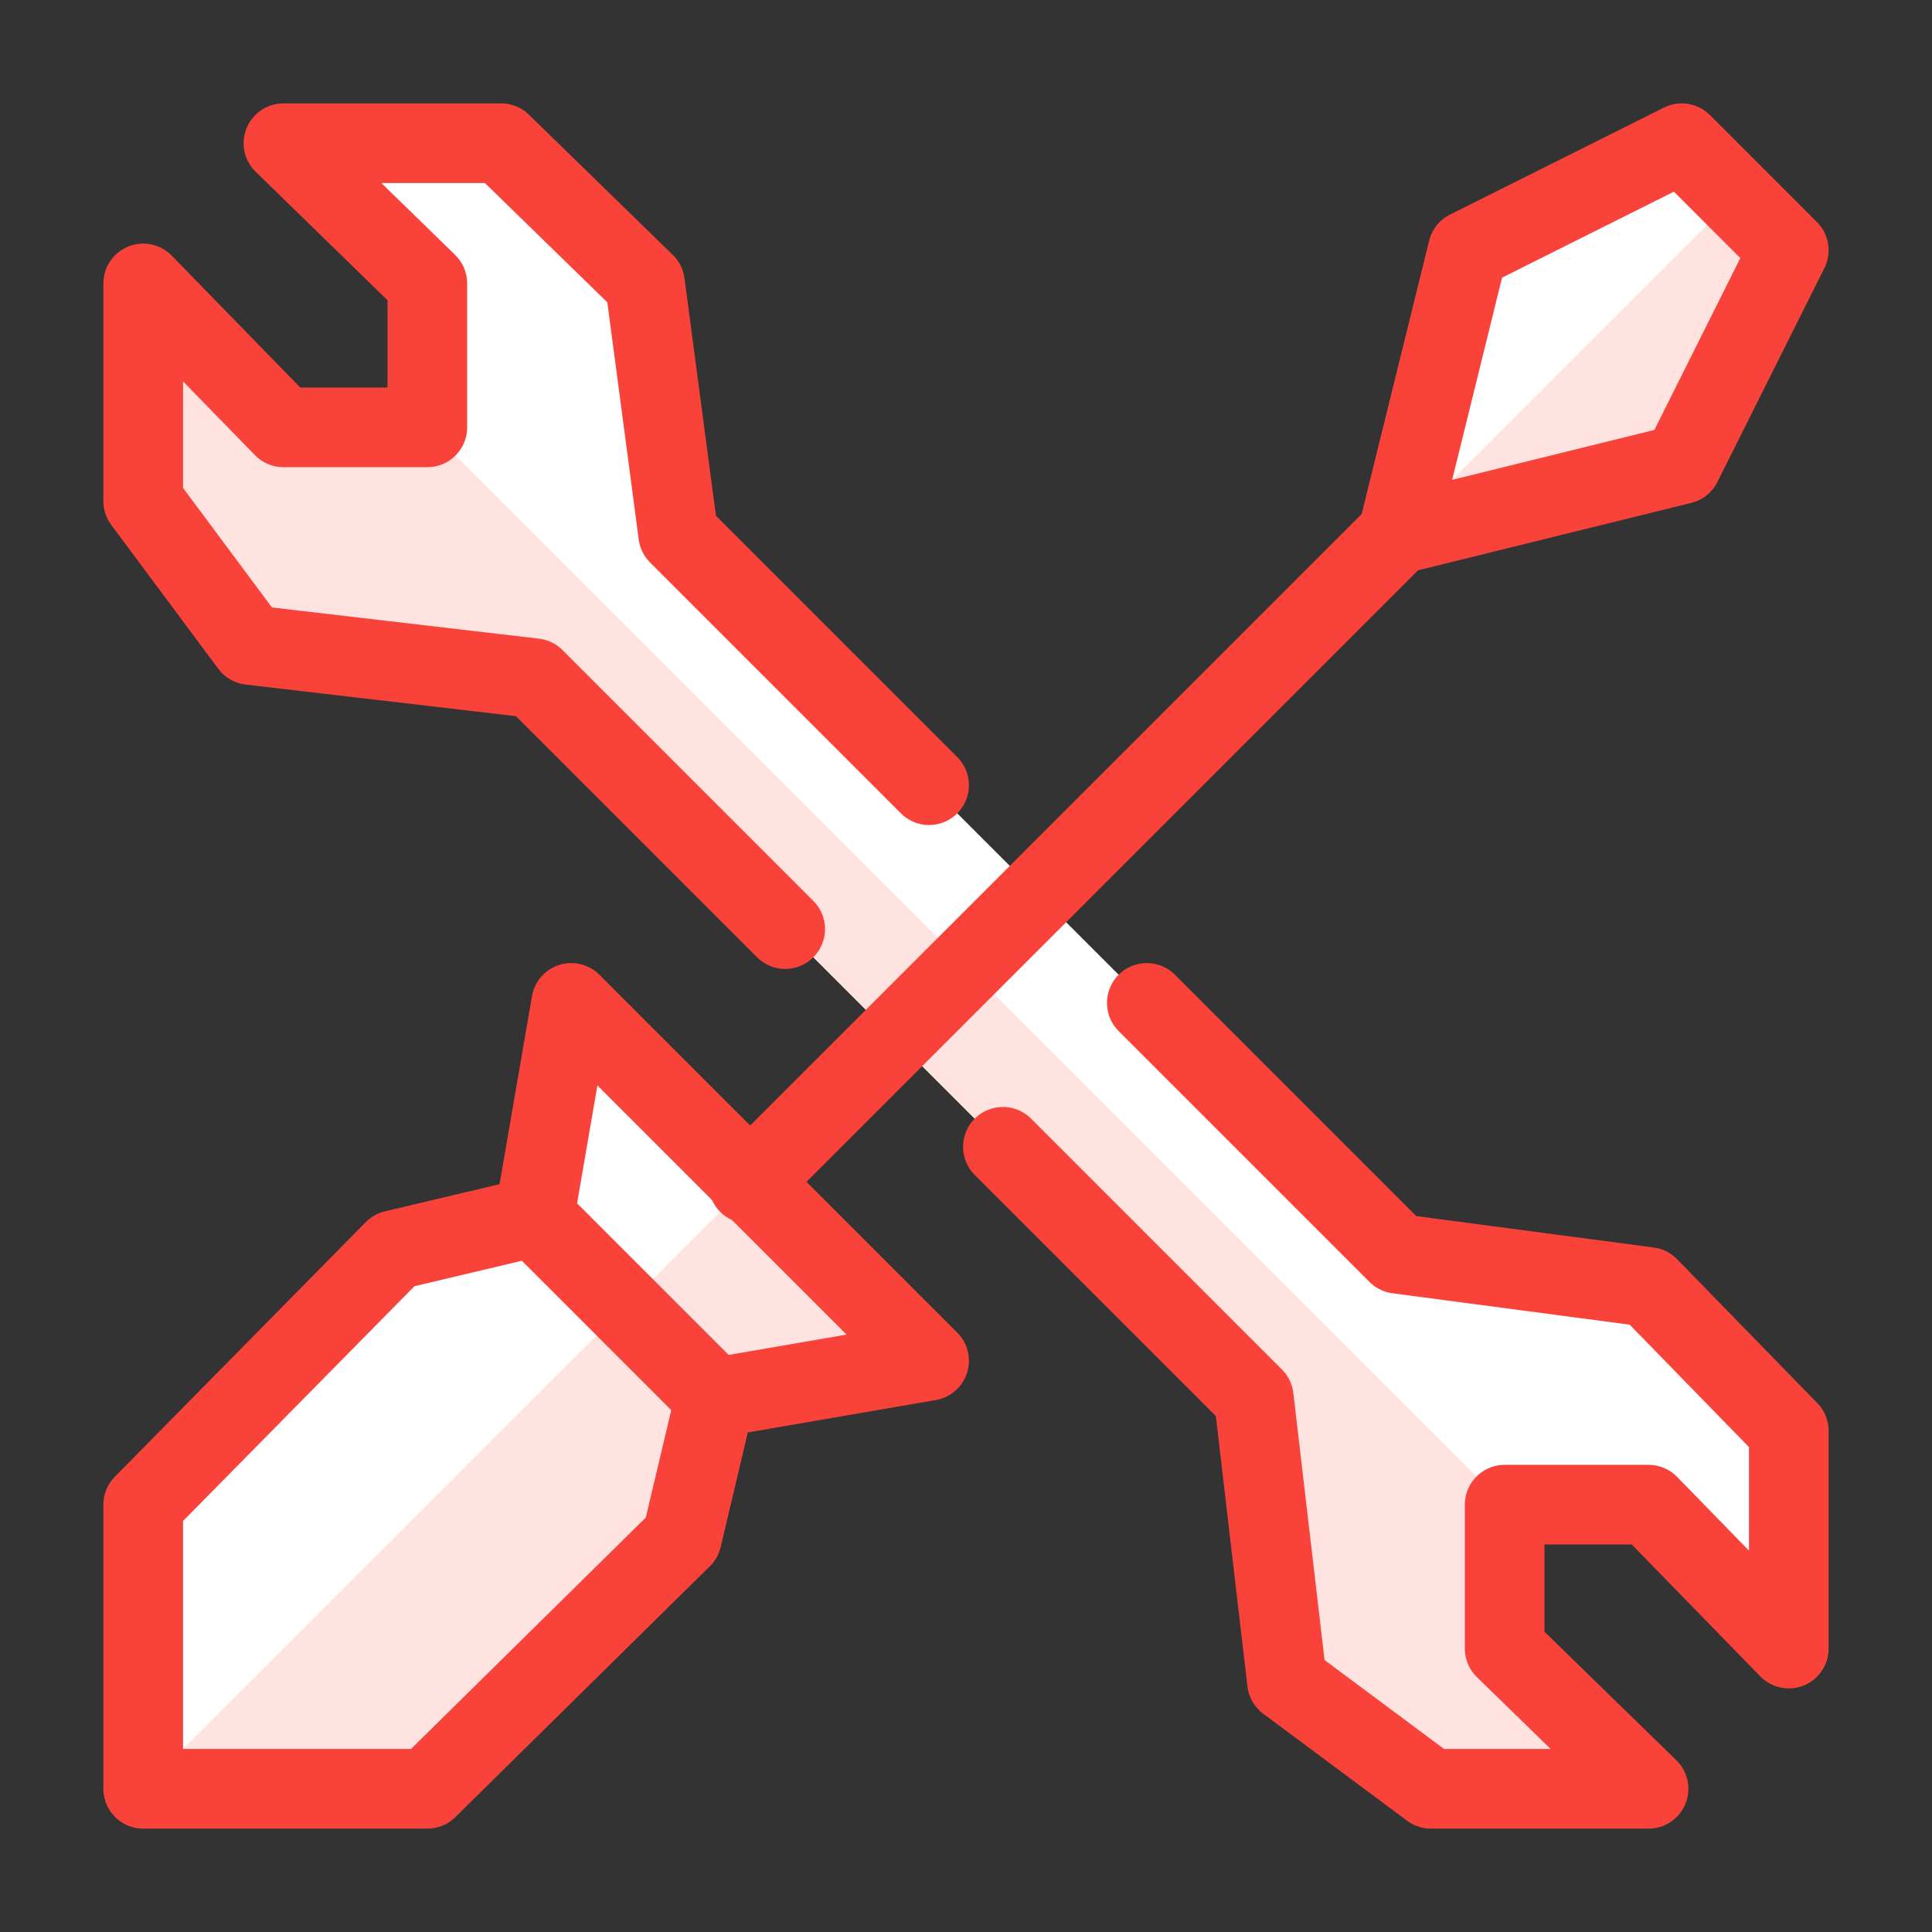
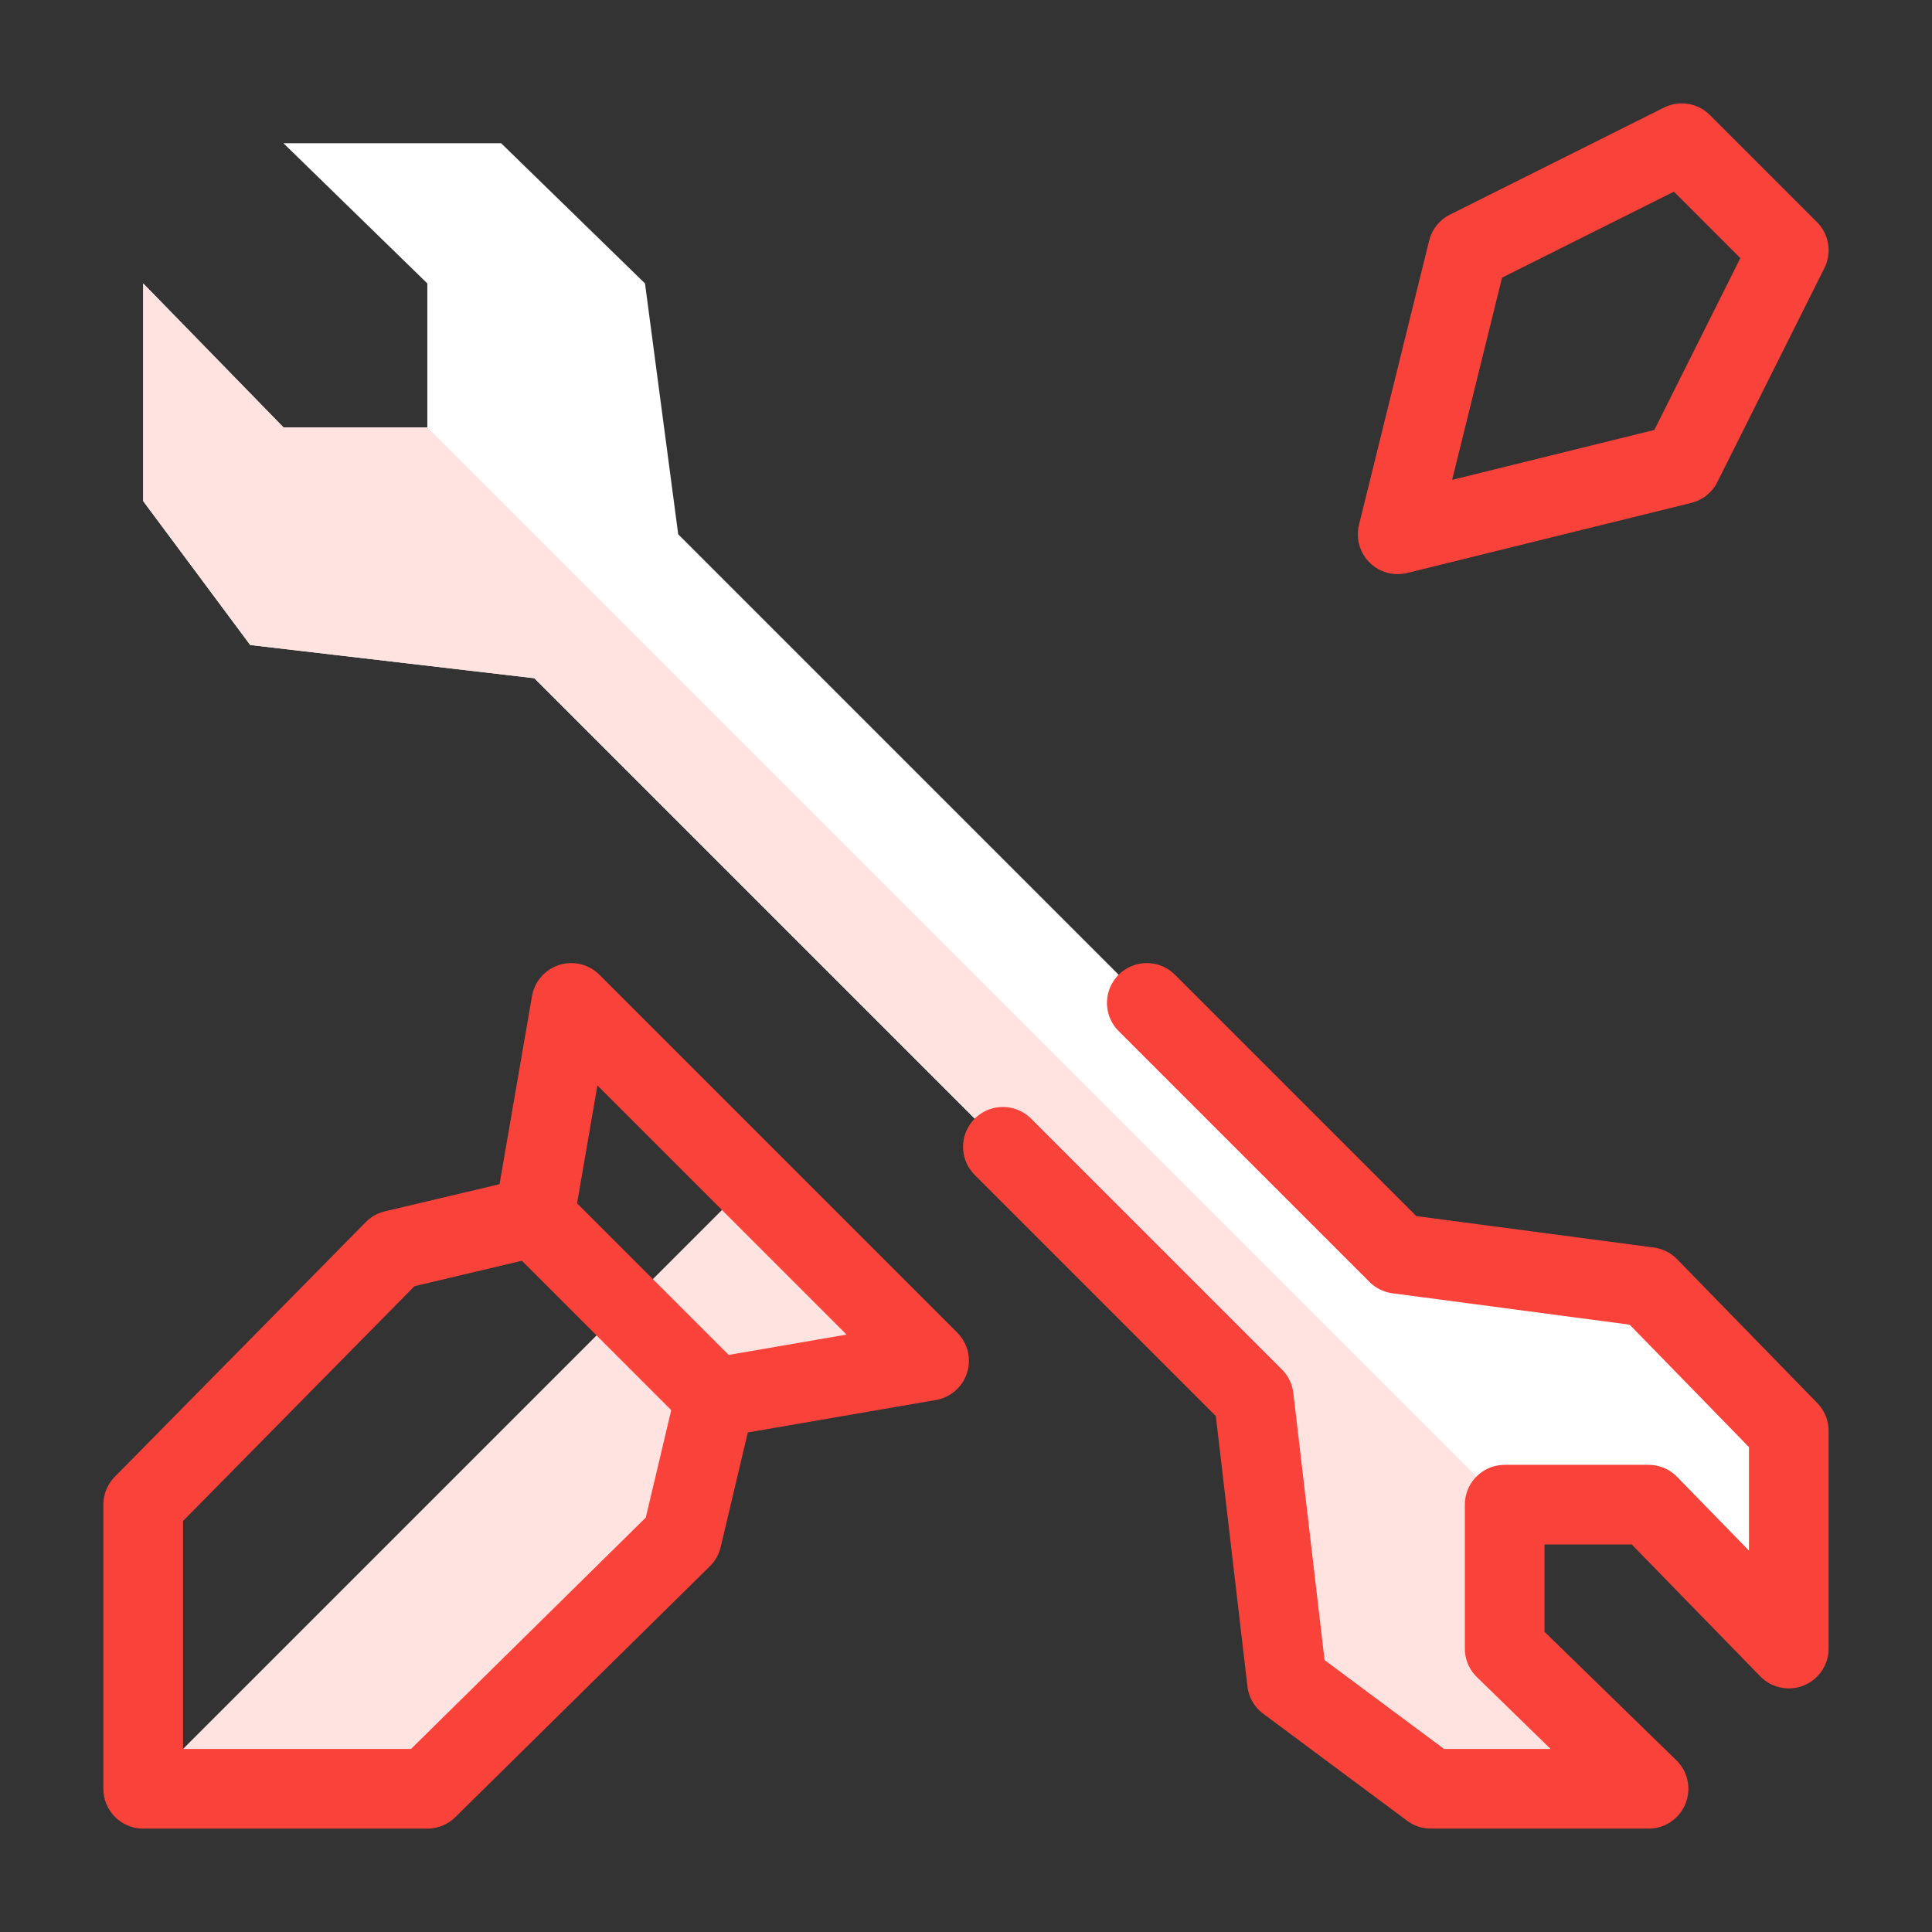
<svg xmlns="http://www.w3.org/2000/svg" width="48" height="48" viewBox="0 0 48 48" fill="none">
  <rect x="0" y="0" width="48" height="48" fill="#333333" stroke="none" />
  <path d="M34.725 31.15L40.958 31.975L44.442 35.55V40.958L40.958 37.383H37.383V40.958L40.958 44.442H35.55L31.975 41.783L31.15 34.725L13.275 16.85L6.217 16.025L3.558 12.45V7.042L7.042 10.617H10.617V7.042L7.042 3.558H12.45L16.025 7.042L16.85 13.275L34.725 31.15Z" fill="white" />
-   <path d="M14.192 24.917L13.275 30.233L9.792 31.058L3.558 37.383V44.442H10.617L16.942 38.208L17.767 34.725L23.083 33.808L14.192 24.917Z" fill="white" />
-   <path d="M34.725 13.275L41.783 11.533L44.442 6.217L41.783 3.558L36.467 6.217L34.725 13.275Z" fill="white" />
  <path d="M37.383 37.383V40.958L40.958 44.442H35.55L31.975 41.783L31.15 34.725L13.275 16.85L6.217 16.025L3.558 12.45V7.042L7.042 10.617H10.617L37.383 37.383Z" fill="#FFE3E0" />
  <path d="M3.558 44.442H10.617L16.942 38.208L17.767 34.725L23.083 33.808L18.592 29.408L3.558 44.442Z" fill="#FFE3E0" />
-   <path d="M34.725 13.275L41.783 11.533L44.442 6.217L43.158 4.842L34.725 13.275Z" fill="#FFE3E0" />
  <path d="M14.192 24.917L13.275 30.233L9.792 31.058L3.558 37.383V44.442H10.617L16.942 38.208L17.767 34.725L23.083 33.808L14.192 24.917Z" stroke="#F9423A" stroke-width="1.979" stroke-linecap="round" stroke-linejoin="round" />
-   <path d="M18.592 29.408L34.725 13.275" stroke="#F9423A" stroke-width="1.979" stroke-linecap="round" stroke-linejoin="round" />
  <path d="M34.725 13.275L41.783 11.533L44.442 6.217L41.783 3.558L36.467 6.217L34.725 13.275Z" stroke="#F9423A" stroke-width="1.979" stroke-linecap="round" stroke-linejoin="round" />
-   <path d="M23.083 19.508L16.85 13.275L16.025 7.042L12.45 3.558H7.042L10.617 7.042V10.617H7.042L3.558 7.042V12.45L6.217 16.025L13.275 16.85L19.508 23.083" stroke="#F9423A" stroke-width="1.979" stroke-linecap="round" stroke-linejoin="round" />
  <path d="M28.492 24.917L34.725 31.15L40.958 31.975L44.442 35.55V40.958L40.958 37.383H37.383V40.958L40.958 44.442H35.55L31.975 41.783L31.15 34.725L24.917 28.492" stroke="#F9423A" stroke-width="1.979" stroke-linecap="round" stroke-linejoin="round" />
  <path d="M13.275 30.233L17.767 34.725" stroke="#F9423A" stroke-width="1.979" stroke-linecap="round" stroke-linejoin="round" />
</svg>